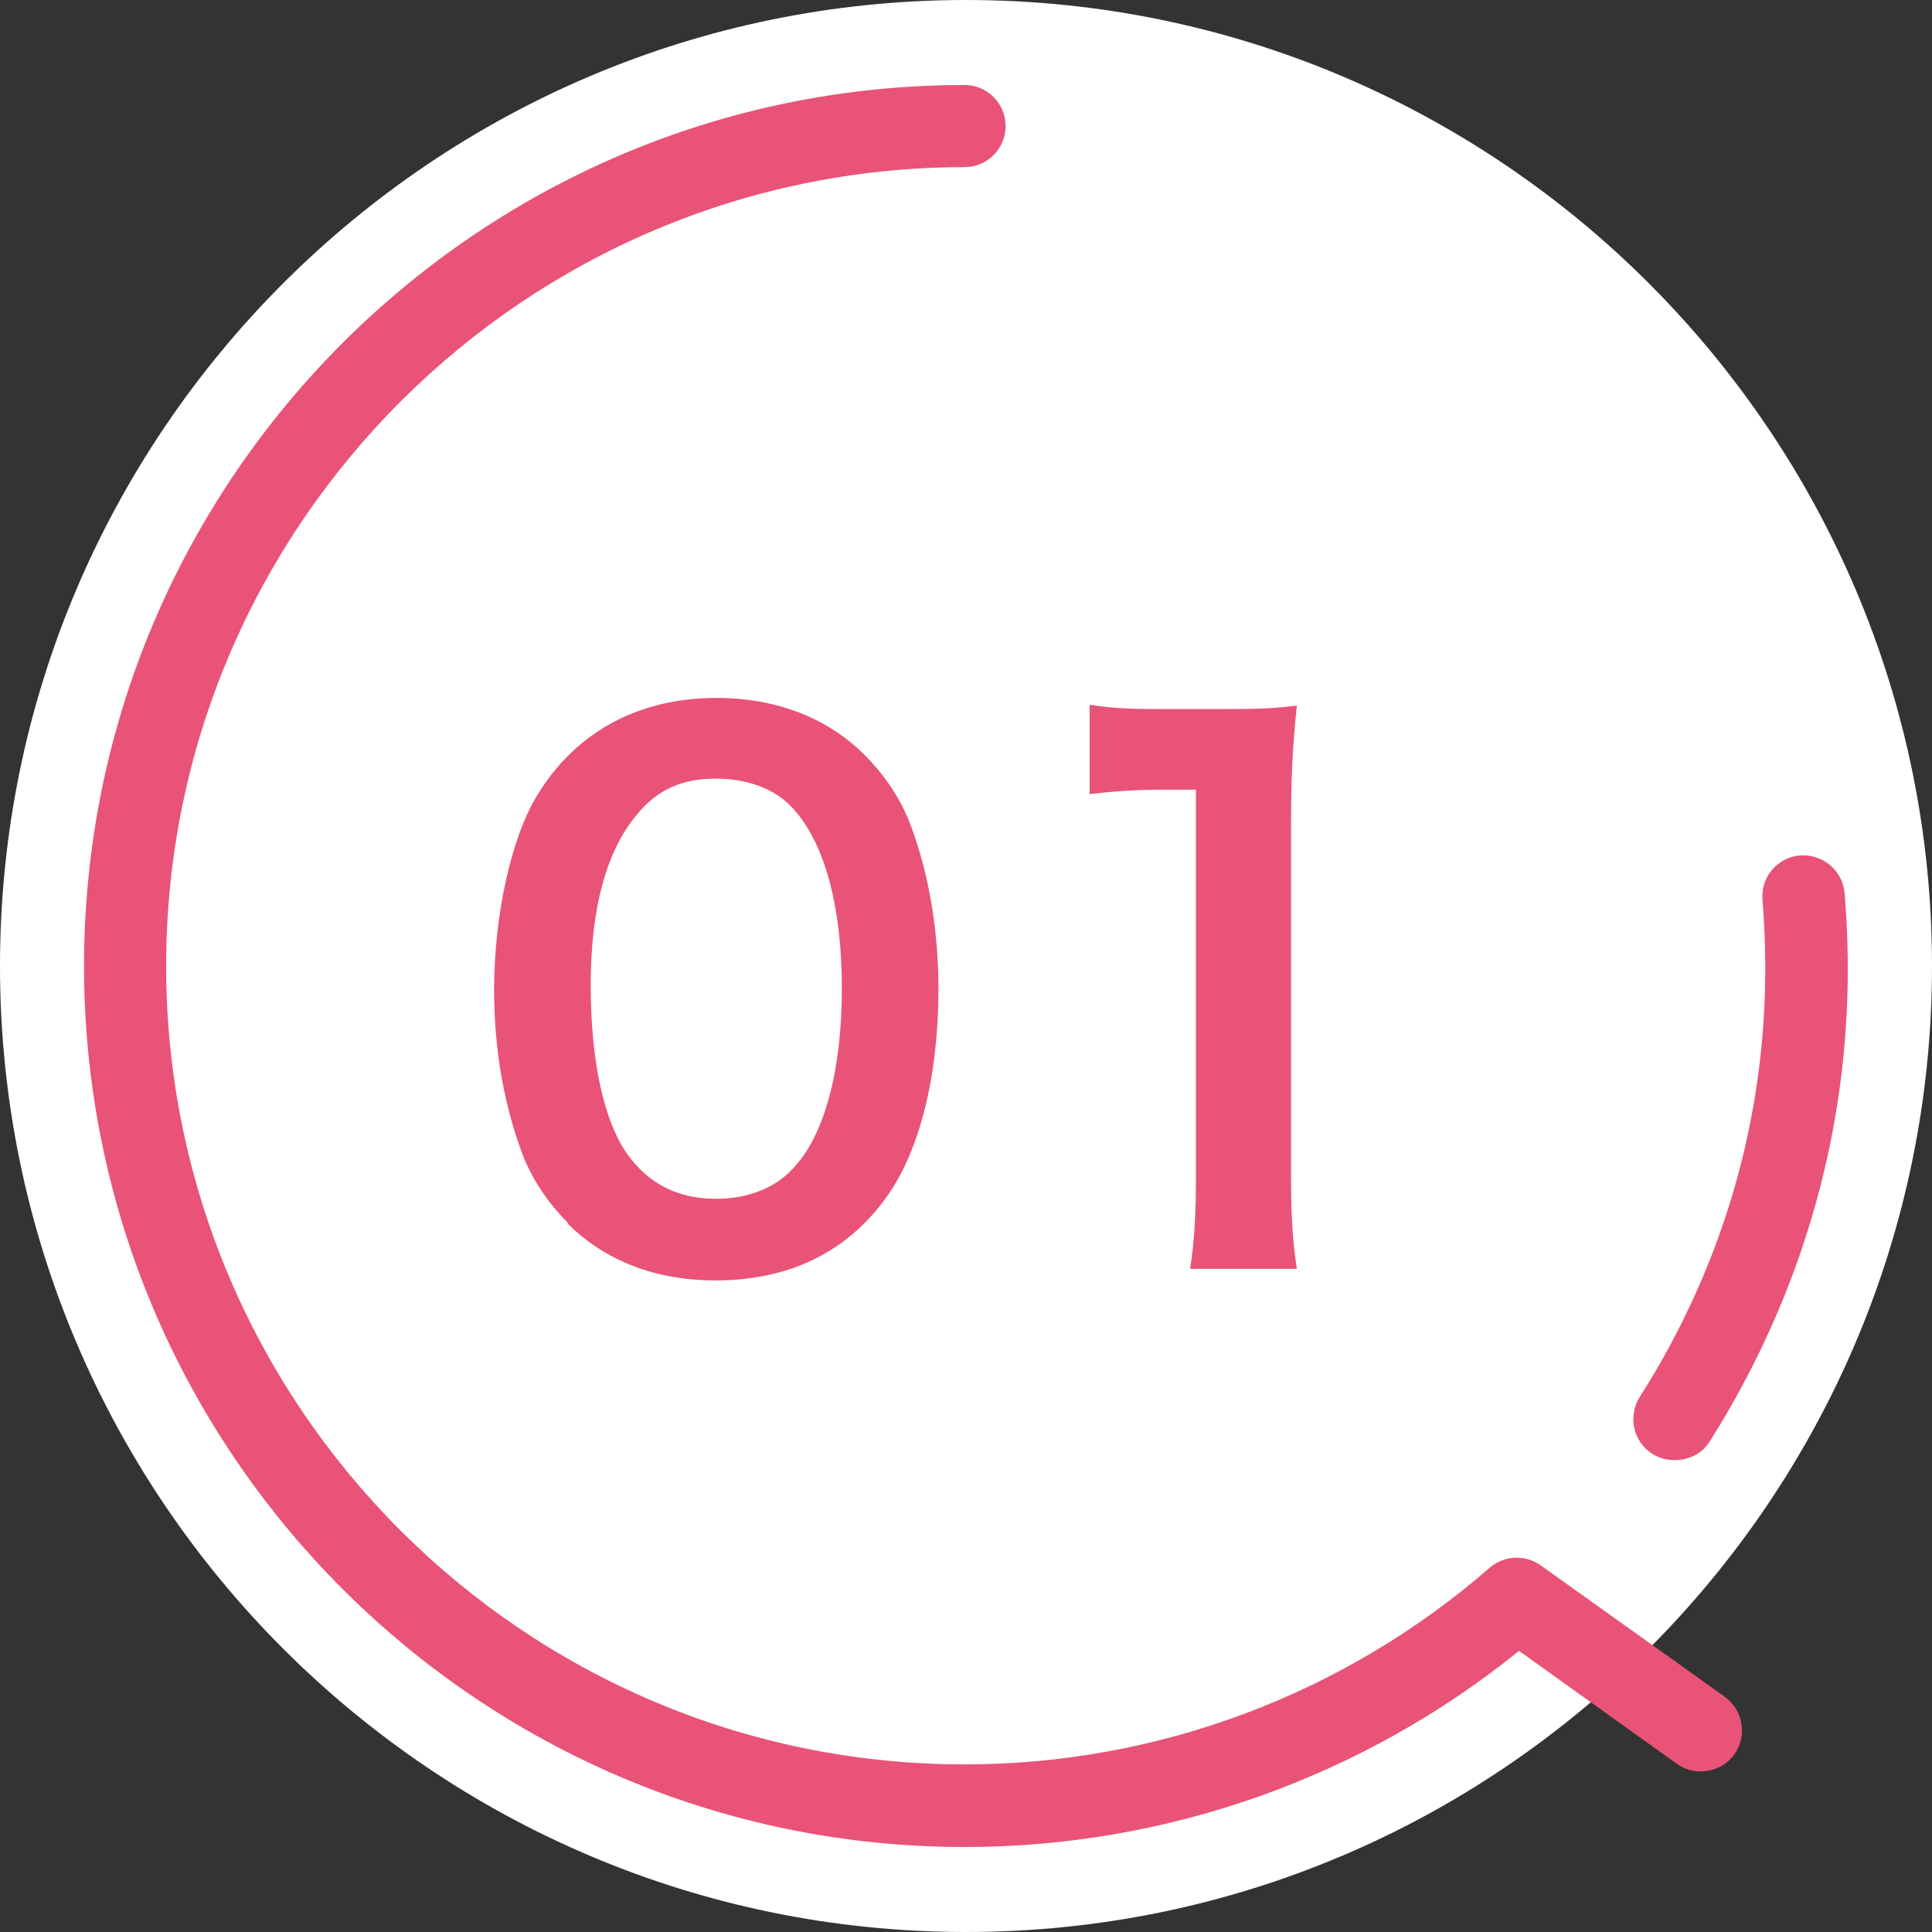
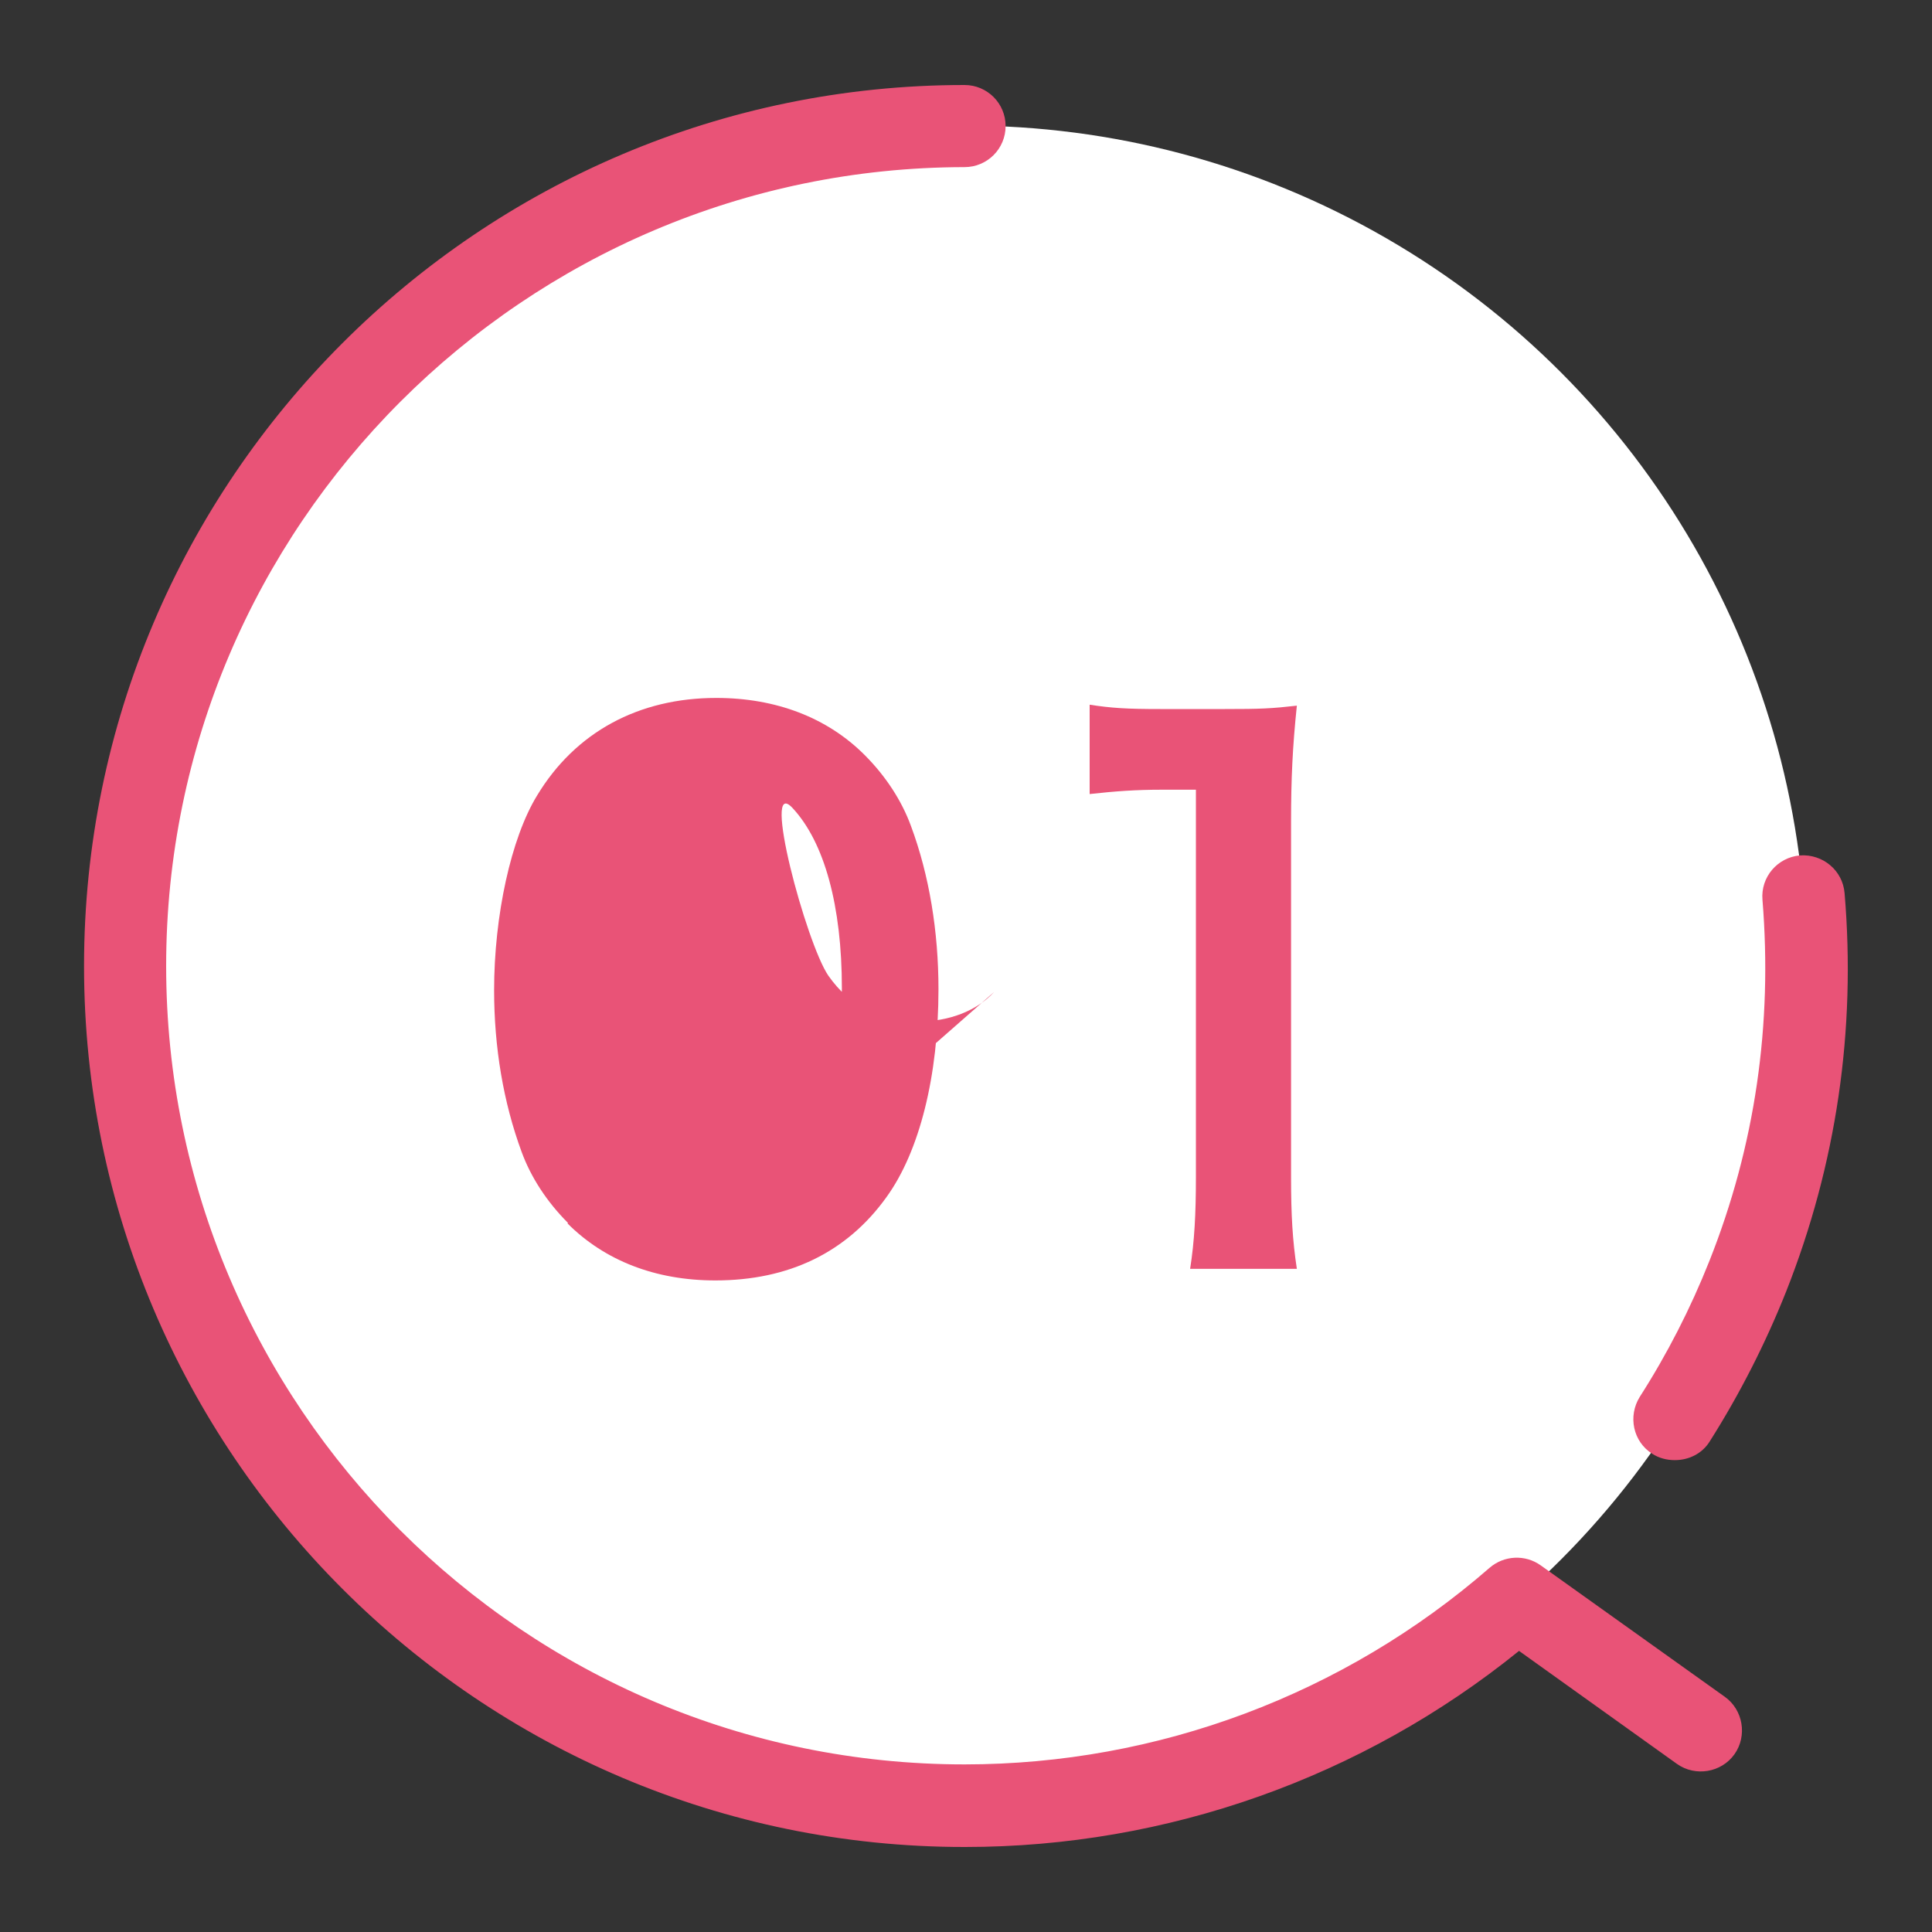
<svg xmlns="http://www.w3.org/2000/svg" id="b" viewBox="0 0 40 40">
  <rect x="0" y="0" width="40" height="40" fill="#333333" stroke="none" />
  <defs>
    <style>.d{fill:#fff;}.e{fill:#e95377;}</style>
  </defs>
  <g id="c">
-     <path class="d" d="M20,40C8.97,40,0,31.03,0,20S8.97,0,20,0s20,8.97,20,20-8.97,20-20,20Z" />
    <circle class="d" cx="20" cy="20" r="17.4" />
-     <path class="e" d="M11.76,25.32c-.44-.44-.77-.95-.96-1.47-.38-1.03-.57-2.17-.57-3.35,0-1.54.35-3.15.89-4.03.79-1.31,2.1-2.02,3.71-2.02,1.24,0,2.3.41,3.07,1.18.44.44.77.95.96,1.47.38,1.02.57,2.19.57,3.38,0,1.79-.39,3.36-1.08,4.31-.82,1.14-2.02,1.72-3.54,1.72-1.24,0-2.29-.41-3.06-1.18ZM16.41,24.2c.66-.68,1.02-2.04,1.02-3.74s-.36-3.02-1.02-3.73c-.35-.39-.93-.61-1.59-.61-.7,0-1.21.23-1.63.74-.64.76-.96,1.95-.96,3.54s.28,2.8.74,3.47c.45.64,1.06.95,1.86.95.64,0,1.21-.22,1.57-.61Z" />
+     <path class="e" d="M11.76,25.32c-.44-.44-.77-.95-.96-1.47-.38-1.03-.57-2.17-.57-3.35,0-1.54.35-3.15.89-4.03.79-1.31,2.1-2.02,3.71-2.02,1.24,0,2.3.41,3.07,1.18.44.44.77.95.96,1.47.38,1.02.57,2.19.57,3.38,0,1.79-.39,3.36-1.08,4.31-.82,1.14-2.02,1.72-3.54,1.72-1.24,0-2.29-.41-3.06-1.18ZM16.41,24.2c.66-.68,1.02-2.04,1.02-3.74s-.36-3.02-1.02-3.73s.28,2.8.74,3.47c.45.64,1.06.95,1.86.95.64,0,1.21-.22,1.57-.61Z" />
    <path class="e" d="M24.64,26.27c.09-.57.12-1.14.12-1.89v-8.03h-.7c-.54,0-.96.03-1.5.09v-1.85c.45.07.77.09,1.46.09h1.34c.74,0,.96-.01,1.49-.07-.09.86-.12,1.53-.12,2.4v7.37c0,.77.03,1.3.12,1.89h-2.2Z" />
    <path class="e" d="M34.67,30.23c-.16,0-.32-.04-.46-.13-.4-.25-.51-.78-.26-1.18.57-.89,1.05-1.83,1.44-2.81.95-2.39,1.31-4.9,1.1-7.48-.04-.47.31-.88.78-.92.47-.03.88.31.92.78.24,2.84-.17,5.62-1.21,8.25-.43,1.08-.96,2.12-1.58,3.1-.16.26-.44.39-.72.39Z" />
    <path class="e" d="M19.97,38.24C9.92,38.24,1.74,30.06,1.74,20S9.92,1.76,19.97,1.76c.47,0,.85.38.85.85s-.38.85-.85.85C10.86,3.47,3.44,10.89,3.44,20s7.41,16.53,16.53,16.53c4,0,7.86-1.45,10.87-4.07.3-.26.74-.28,1.06-.05l3.81,2.72c.38.27.47.81.2,1.19-.27.38-.81.47-1.19.2l-3.27-2.34c-3.24,2.62-7.29,4.06-11.47,4.06Z" />
  </g>
</svg>